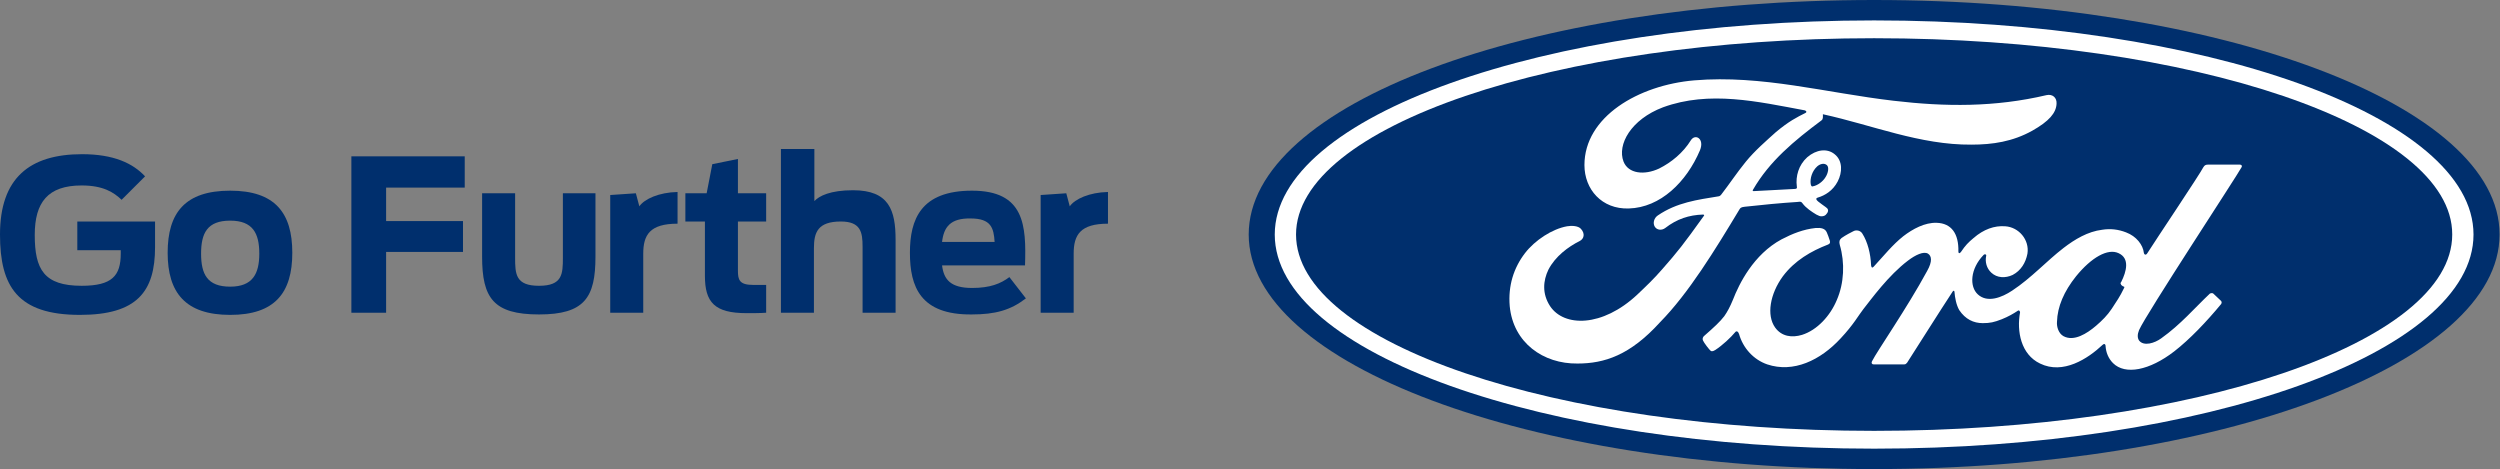
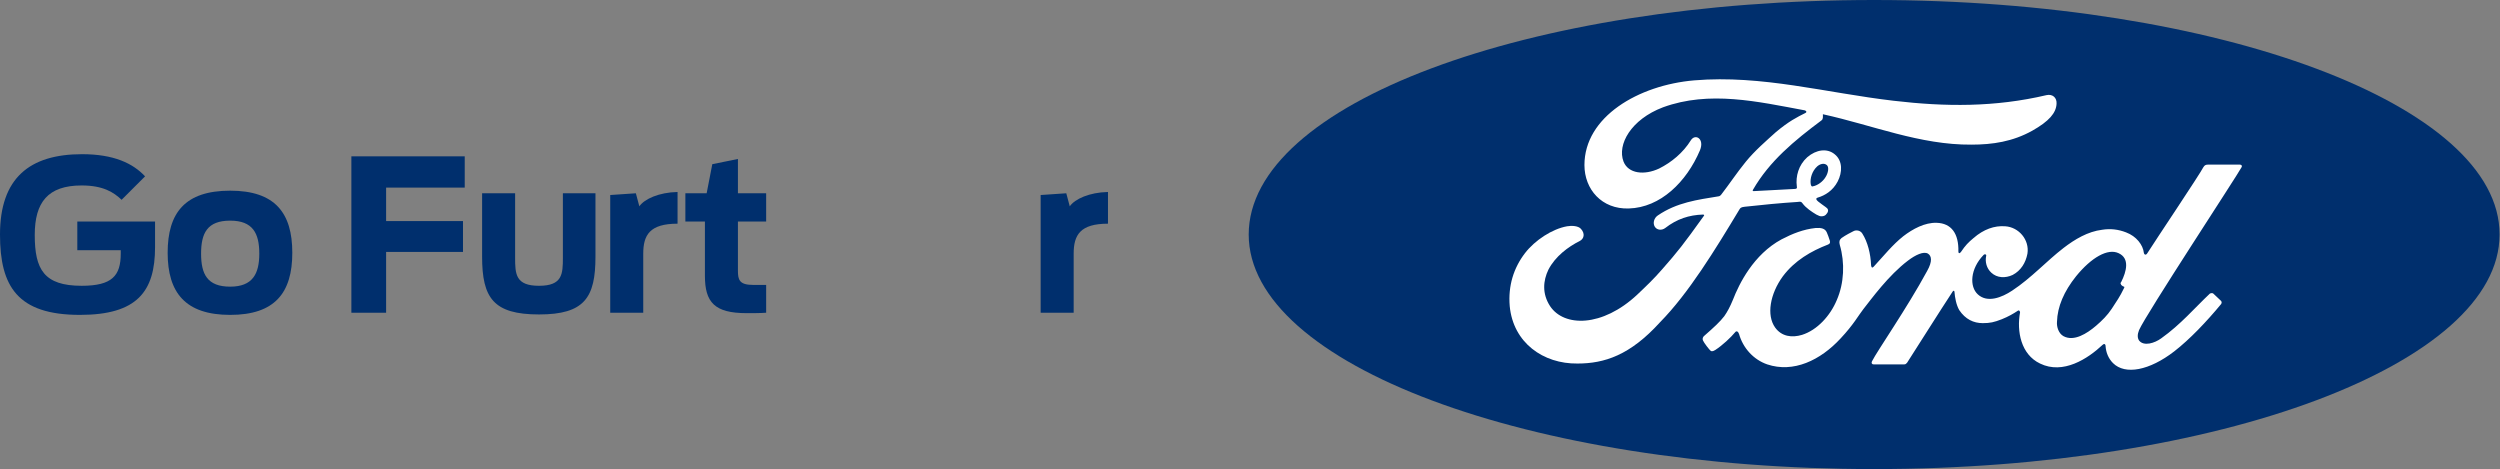
<svg xmlns="http://www.w3.org/2000/svg" version="1.1" x="0px" y="0px" viewBox="0 0 575.6 108" style="enable-background:new 0 0 575.6 108;" xml:space="preserve">
  <rect x="0" y="0" width="575.6" height="108" fill="#808080" stroke="none" />
  <style type="text/css">
	.st0{fill:#002F6D;}
	.st1{fill:#FFFFFF;}
</style>
  <g id="ford_oval_294">
    <g>
      <g>
        <path class="st0" d="M431.5,0c-79.9,0-144,24-144,54c0,29.9,64.6,54,144,54c79.4,0,144-24.2,144-54C575.6,24.2,511,0,431.5,0z" />
      </g>
      <path class="st1" d="M516.1,38.5c0.2-0.3,0-0.6-0.4-0.6c-2.2,0-5,0-7.3,0c-0.5,0-0.8,0.1-1.1,0.6c-0.8,1.6-11,16.8-12.9,19.8    c-0.3,0.5-0.7,0.4-0.8-0.1c-0.2-1.8-1.7-3.8-4.1-4.7c-1.8-0.7-3.6-0.9-5.5-0.6c-3.3,0.4-6.3,2.2-8.9,4.2c-3.9,3-7.4,6.9-11.8,9.8    c-2.4,1.6-5.7,2.9-7.9,0.9c-2-1.8-1.8-5.9,1.3-9.1c0.3-0.3,0.7-0.1,0.6,0.2c-0.3,1.4,0.1,2.9,1.2,3.9c1.3,1.2,3.2,1.3,4.9,0.5    c1.9-1,3-2.8,3.4-4.9c0.5-3.2-2-6.1-5.1-6.3c-2.5-0.2-5,0.7-7.3,2.7c-1.2,1-1.9,1.7-2.9,3.2c-0.3,0.4-0.6,0.4-0.6-0.1    c0.1-4.1-1.6-6.5-5-6.6c-2.7-0.1-5.5,1.4-7.7,3.1c-2.4,1.9-4.5,4.5-6.8,7c-0.3,0.3-0.5,0.3-0.6-0.3c-0.1-2.7-0.8-5.4-2-7.3    c-0.4-0.7-1.4-1-2.2-0.5c-0.4,0.2-1.6,0.8-2.6,1.5c-0.5,0.4-0.6,0.9-0.4,1.6c1.2,4.1,1,8.8-0.7,12.7c-1.5,3.6-4.5,6.9-8,8    c-2.3,0.7-4.7,0.4-6.2-1.7c-2-2.8-1.2-7.7,1.8-11.8c2.7-3.6,6.5-5.8,10.4-7.3c0.5-0.2,0.5-0.5,0.4-0.9c-0.2-0.6-0.5-1.5-0.7-1.9    c-0.4-0.9-1.3-1.1-2.6-1c-2.8,0.3-5.3,1.3-7.8,2.6c-6.5,3.5-9.8,10.3-11.2,13.9c-0.7,1.7-1.3,2.8-2,3.8c-1,1.3-2.3,2.5-4.7,4.6    c-0.2,0.2-0.4,0.6-0.2,1c0.2,0.5,1.5,2.2,1.8,2.4c0.4,0.2,0.8-0.1,1-0.2c1.7-1.1,3.6-2.9,4.6-4.1c0.3-0.4,0.7-0.2,0.9,0.4    c0.9,3.2,3.3,5.9,6.5,7c6,2,12.2-0.9,16.9-6c3-3.2,4.1-5.3,5.2-6.7c1.9-2.4,5.8-7.8,10.3-11.2c1.7-1.3,3.6-2.2,4.6-1.6    c0.8,0.5,1.1,1.7-0.2,4c-4.6,8.5-11.5,18.4-12.7,20.8c-0.2,0.4,0,0.7,0.4,0.7c2.4,0,4.8,0,7,0c0.4,0,0.5-0.2,0.7-0.4    c3.6-5.6,6.9-10.9,10.5-16.4c0.2-0.3,0.4-0.1,0.4,0.1c0.1,1.3,0.4,3,1.1,4.2c1.4,2.1,3.3,3,5.4,3c1.7,0,2.6-0.2,4.4-0.9    c1.5-0.6,2.7-1.3,3.6-1.9c0.5-0.4,0.6,0.3,0.6,0.3c-0.8,4.4,0.2,9.7,4.6,11.8c5.3,2.6,11-1.1,14.4-4.3c0.3-0.3,0.7-0.3,0.7,0.4    c0.1,1.3,0.6,2.7,1.7,3.8c2.8,2.8,8.4,1.7,14.1-2.7c3.6-2.8,7.4-6.8,10.8-10.9c0.1-0.2,0.2-0.4,0-0.7c-0.5-0.5-1.3-1.2-1.8-1.7    c-0.2-0.2-0.6-0.1-0.8,0c-3.5,3.3-6.7,7.1-11.2,10.3c-1.5,1.1-4,1.9-5.1,0.5c-0.4-0.6-0.4-1.4,0-2.4    C494,72.5,515.1,40.4,516.1,38.5z M488.3,65.4c0,0.2,0.4,0.5,0.7,0.6c0.1,0,0.2,0.1,0,0.4c-0.9,1.9-1.7,3-2.8,4.7    c-1,1.5-2.2,2.7-3.6,3.9c-2.1,1.8-5.1,3.7-7.5,2.4c-1.1-0.6-1.6-2.1-1.5-3.3c0.1-3.5,1.6-7,4.4-10.5c3.5-4.3,7.3-6.5,9.8-5.3    c2.6,1.2,1.8,4.2,0.6,6.6C488.2,65.1,488.2,65.3,488.3,65.4z" />
      <path class="st1" d="M363.2,83.7c-7.9,0.1-14.8-4.8-15.6-13.2c-0.4-4.7,0.9-8.8,3.5-12.2c2.3-3,6.3-5.6,9.7-6.2    c1.1-0.2,2.6-0.1,3.2,0.6c1,1.1,0.7,2.3-0.3,2.8c-2.6,1.3-5.6,3.5-7.2,6.6c-1.2,2.5-1.5,5.5,0.4,8.4c3.2,4.8,12,4.9,20.1-2.7    c2-1.9,3.8-3.6,5.7-5.8c3.6-4.1,4.8-5.6,9.6-12.3c0.1-0.1,0.1-0.2,0-0.2c0-0.1-0.1-0.1-0.2-0.1c-3.2,0.1-6,1-8.7,3.1    c-0.8,0.6-1.9,0.5-2.4-0.3c-0.5-0.8-0.2-2,0.7-2.6c4.4-3,9.1-3.6,14-4.4c0,0,0.3,0,0.6-0.4c2-2.6,3.5-4.9,5.6-7.5    c2.1-2.6,4.9-5,7-6.9c3-2.5,4.8-3.4,6.8-4.4c0.5-0.3-0.1-0.6-0.2-0.6c-10.8-2-21.9-4.6-32.6-0.7c-7.4,2.8-10.6,8.6-9.1,12.5    c1.1,2.8,4.8,3.2,8.2,1.6c2.8-1.4,5.5-3.6,7.3-6.5c1-1.6,3.2-0.4,2.1,2.3c-3.1,7.3-9.1,13.2-16.4,13.4c-6.2,0.2-10.2-4.4-10.2-10    c0-11.1,12.4-18.4,25.3-19.5c15.6-1.3,30.4,2.9,45.9,4.7c11.9,1.4,23.3,1.5,35.2-1.3c1.4-0.3,2.4,0.6,2.3,2    c-0.1,2.1-1.7,4-5.6,6.2c-4.5,2.5-9.1,3.2-14,3.2c-11.8,0.1-22.8-4.5-34.2-7c0,0.5,0.1,1.1-0.3,1.4c-6.3,4.7-12,9.4-15.8,16    c-0.1,0.2-0.1,0.3,0.2,0.3c3.3-0.2,6.3-0.3,9.4-0.5c0.5,0,0.6-0.2,0.5-0.6c-0.3-2.3,0.4-4.9,2.4-6.7c2.1-1.8,4.6-2.1,6.3-0.7    c1.9,1.5,1.8,4.2,0.7,6.3c-1.1,2.1-2.9,3.2-4.6,3.7c0,0-0.4,0.1-0.3,0.4c0.1,0.5,2.4,1.8,2.6,2.2c0.2,0.3,0.1,0.8-0.3,1.2    c-0.2,0.3-0.6,0.5-1.1,0.5c-0.4,0-0.6-0.1-1.2-0.4c-1-0.6-2.4-1.5-3.2-2.6c-0.3-0.4-0.4-0.4-1.2-0.3c-3.3,0.2-8.6,0.7-12.1,1.1    c-0.9,0.1-1,0.3-1.2,0.6c-5.6,9.3-11.7,19.3-18.3,26C375.3,81.8,369.4,83.7,363.2,83.7z M416.9,42.4c0.1,0.5,0.3,0.6,0.5,0.5    c1.1-0.2,2.3-1.1,2.9-2.1c0.6-0.9,0.9-2.3,0.3-2.8c-0.6-0.5-1.5-0.3-2.2,0.3C417.2,39.4,416.7,41.1,416.9,42.4L416.9,42.4" />
-       <path class="st1" d="M431.5,103.3c-76.2,0-138-22.1-138-49.3c0-27.2,61.8-49.3,138-49.3c76.2,0,138,22.1,138,49.3    C569.5,81.2,507.8,103.3,431.5,103.3z M431.5,8.8C358,8.8,298.4,29.2,298.4,54c0,24.9,59.6,45.2,133.1,45.2    c73.5,0,133.1-20.3,133.1-45.2C564.7,29.2,505.1,8.8,431.5,8.8z" />
    </g>
  </g>
  <g id="Go_Further">
    <g>
      <path class="st0" d="M0,54c0-13,6.8-18.5,18.9-18.5c7.3,0,11.7,2.1,14.5,5.1L28,46c-1.8-1.7-4.2-3.3-9.2-3.3    C11,42.7,8,46.6,8,54.1c0,7.9,2.1,11.7,10.8,11.7c7,0,9-2.3,9-7.4v-0.8h-10v-6.6h17.9v5.9c0,10.2-4.1,15.6-17.3,15.6    C4,72.5,0,65.9,0,54z" />
      <path class="st0" d="M38.6,58.2c0-9.2,4-14.3,14.4-14.3c10.3,0,14.3,5.1,14.3,14.3c0,9.2-4,14.3-14.3,14.3    C42.7,72.5,38.6,67.4,38.6,58.2z M59.7,58.4c0-4.7-1.5-7.6-6.7-7.6c-5.3,0-6.7,2.9-6.7,7.6S47.7,66,53,66    C58.2,66,59.7,63,59.7,58.4z" />
      <path class="st0" d="M80.9,36h26.1v7.2H88.9v7.7h17.7V58H88.9v14h-8V36z" />
      <path class="st0" d="M111,59.1V44.5h7.6v14.8c0,3.8,0.1,6.5,5.5,6.5c5.4,0,5.5-2.7,5.5-6.5V44.5h7.5v14.6c0,9.4-2.5,13.3-13,13.3    C113.6,72.4,111,68.6,111,59.1z" />
      <path class="st0" d="M140.5,44.9l5.9-0.4l0.8,3c1.2-1.7,4.5-3.2,8.8-3.3v7.3c-6.4,0-7.9,2.6-7.9,6.9V72h-7.6V44.9z" />
      <path class="st0" d="M157.9,44.5h4.8l1.3-6.7l5.9-1.2v7.9h6.5V51h-6.5v11.3c0,2.1,0.3,3.3,3.5,3.3h3V72c-1.1,0.1-3.2,0.1-4.5,0.1    c-7.4,0-9.6-2.5-9.6-8.6V51h-4.5V44.5z" />
-       <path class="st0" d="M179.9,34.3h7.6v12c1.1-1.2,3.7-2.5,8.9-2.5c8.3,0,9.8,4.6,9.8,11.4V72h-7.6V56.8c0-3.3-0.4-5.8-5-5.8    c-5.3,0-6.2,2.5-6.2,6.1V72h-7.6V34.3z" />
-       <path class="st0" d="M209.5,58.2c0-7.7,2.5-14.3,14.3-14.3c12.1,0,12.5,8,12.2,17.2h-19.1c0.4,3.3,2,5.2,6.9,5.2    c4.2,0,6.6-1,8.6-2.5l3.8,4.9c-3.5,2.7-7,3.7-12.5,3.7C211.9,72.5,209.5,66,209.5,58.2z M216.9,55.7H229c-0.2-3.2-0.8-5.4-5.5-5.4    C218.8,50.2,217.3,52.3,216.9,55.7z" />
      <path class="st0" d="M239.6,44.9l5.9-0.4l0.8,3c1.2-1.7,4.5-3.2,8.8-3.3v7.3c-6.4,0-7.9,2.6-7.9,6.9V72h-7.6V44.9z" />
    </g>
  </g>
</svg>